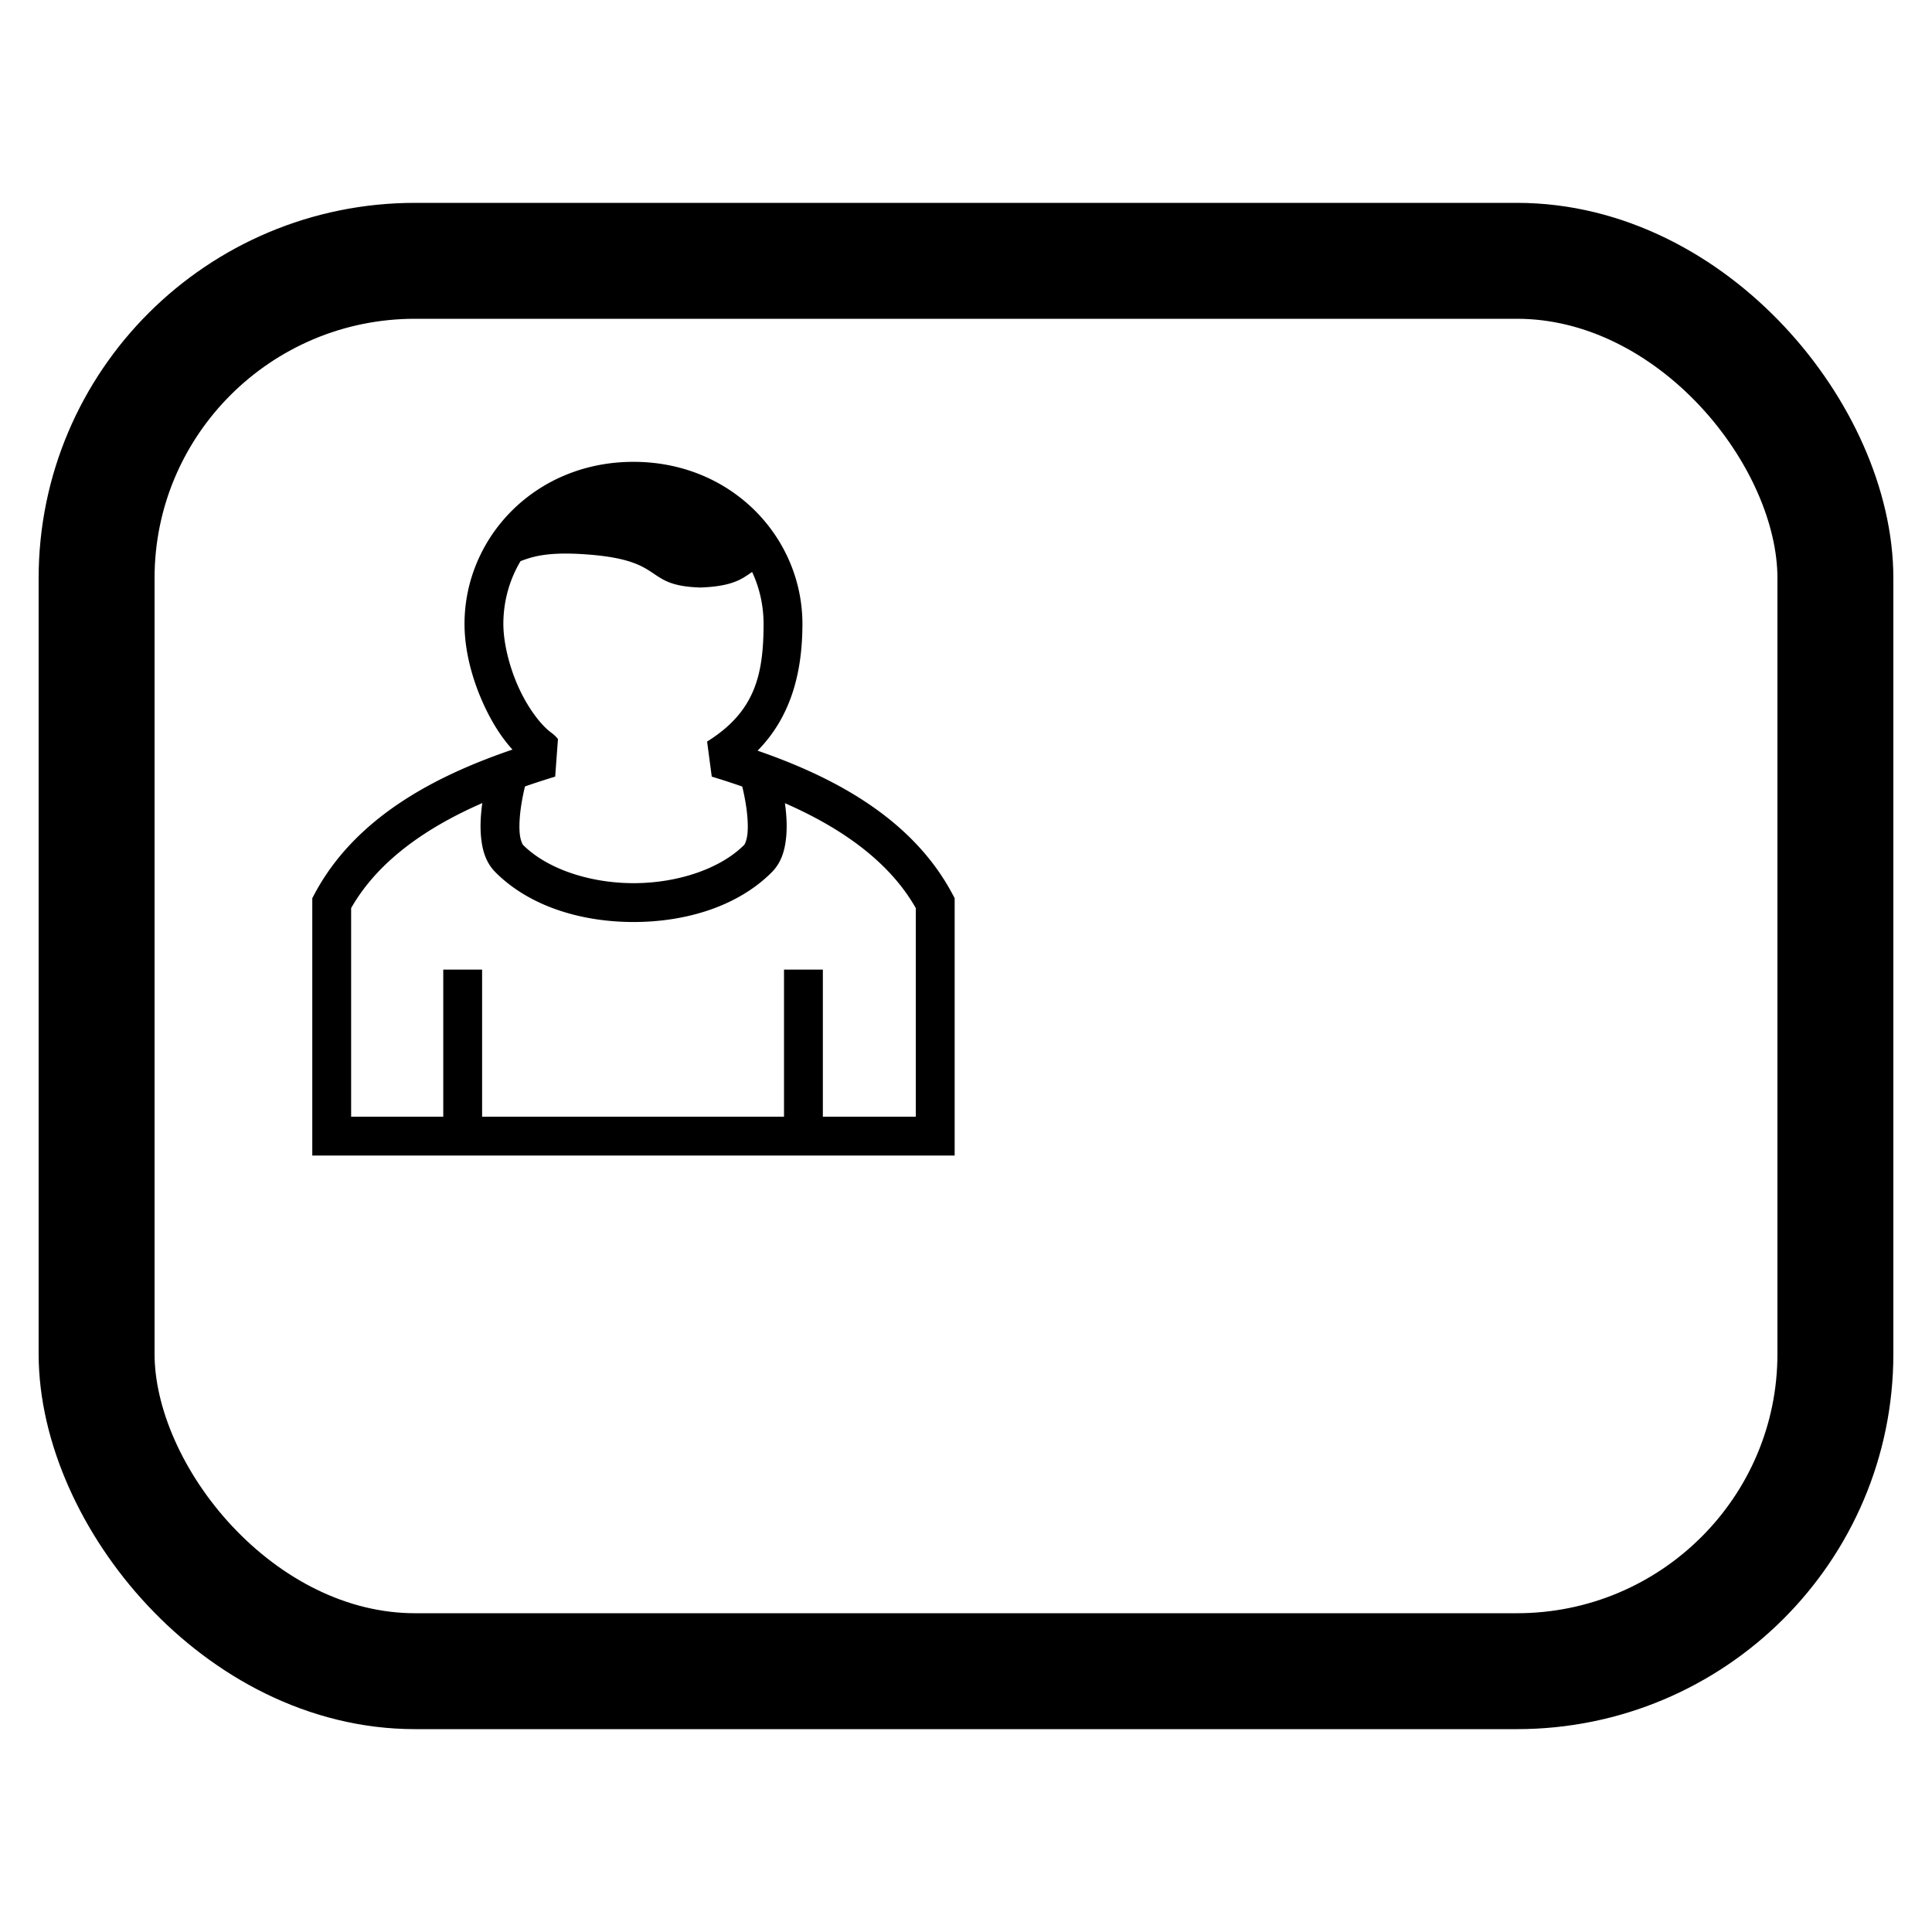
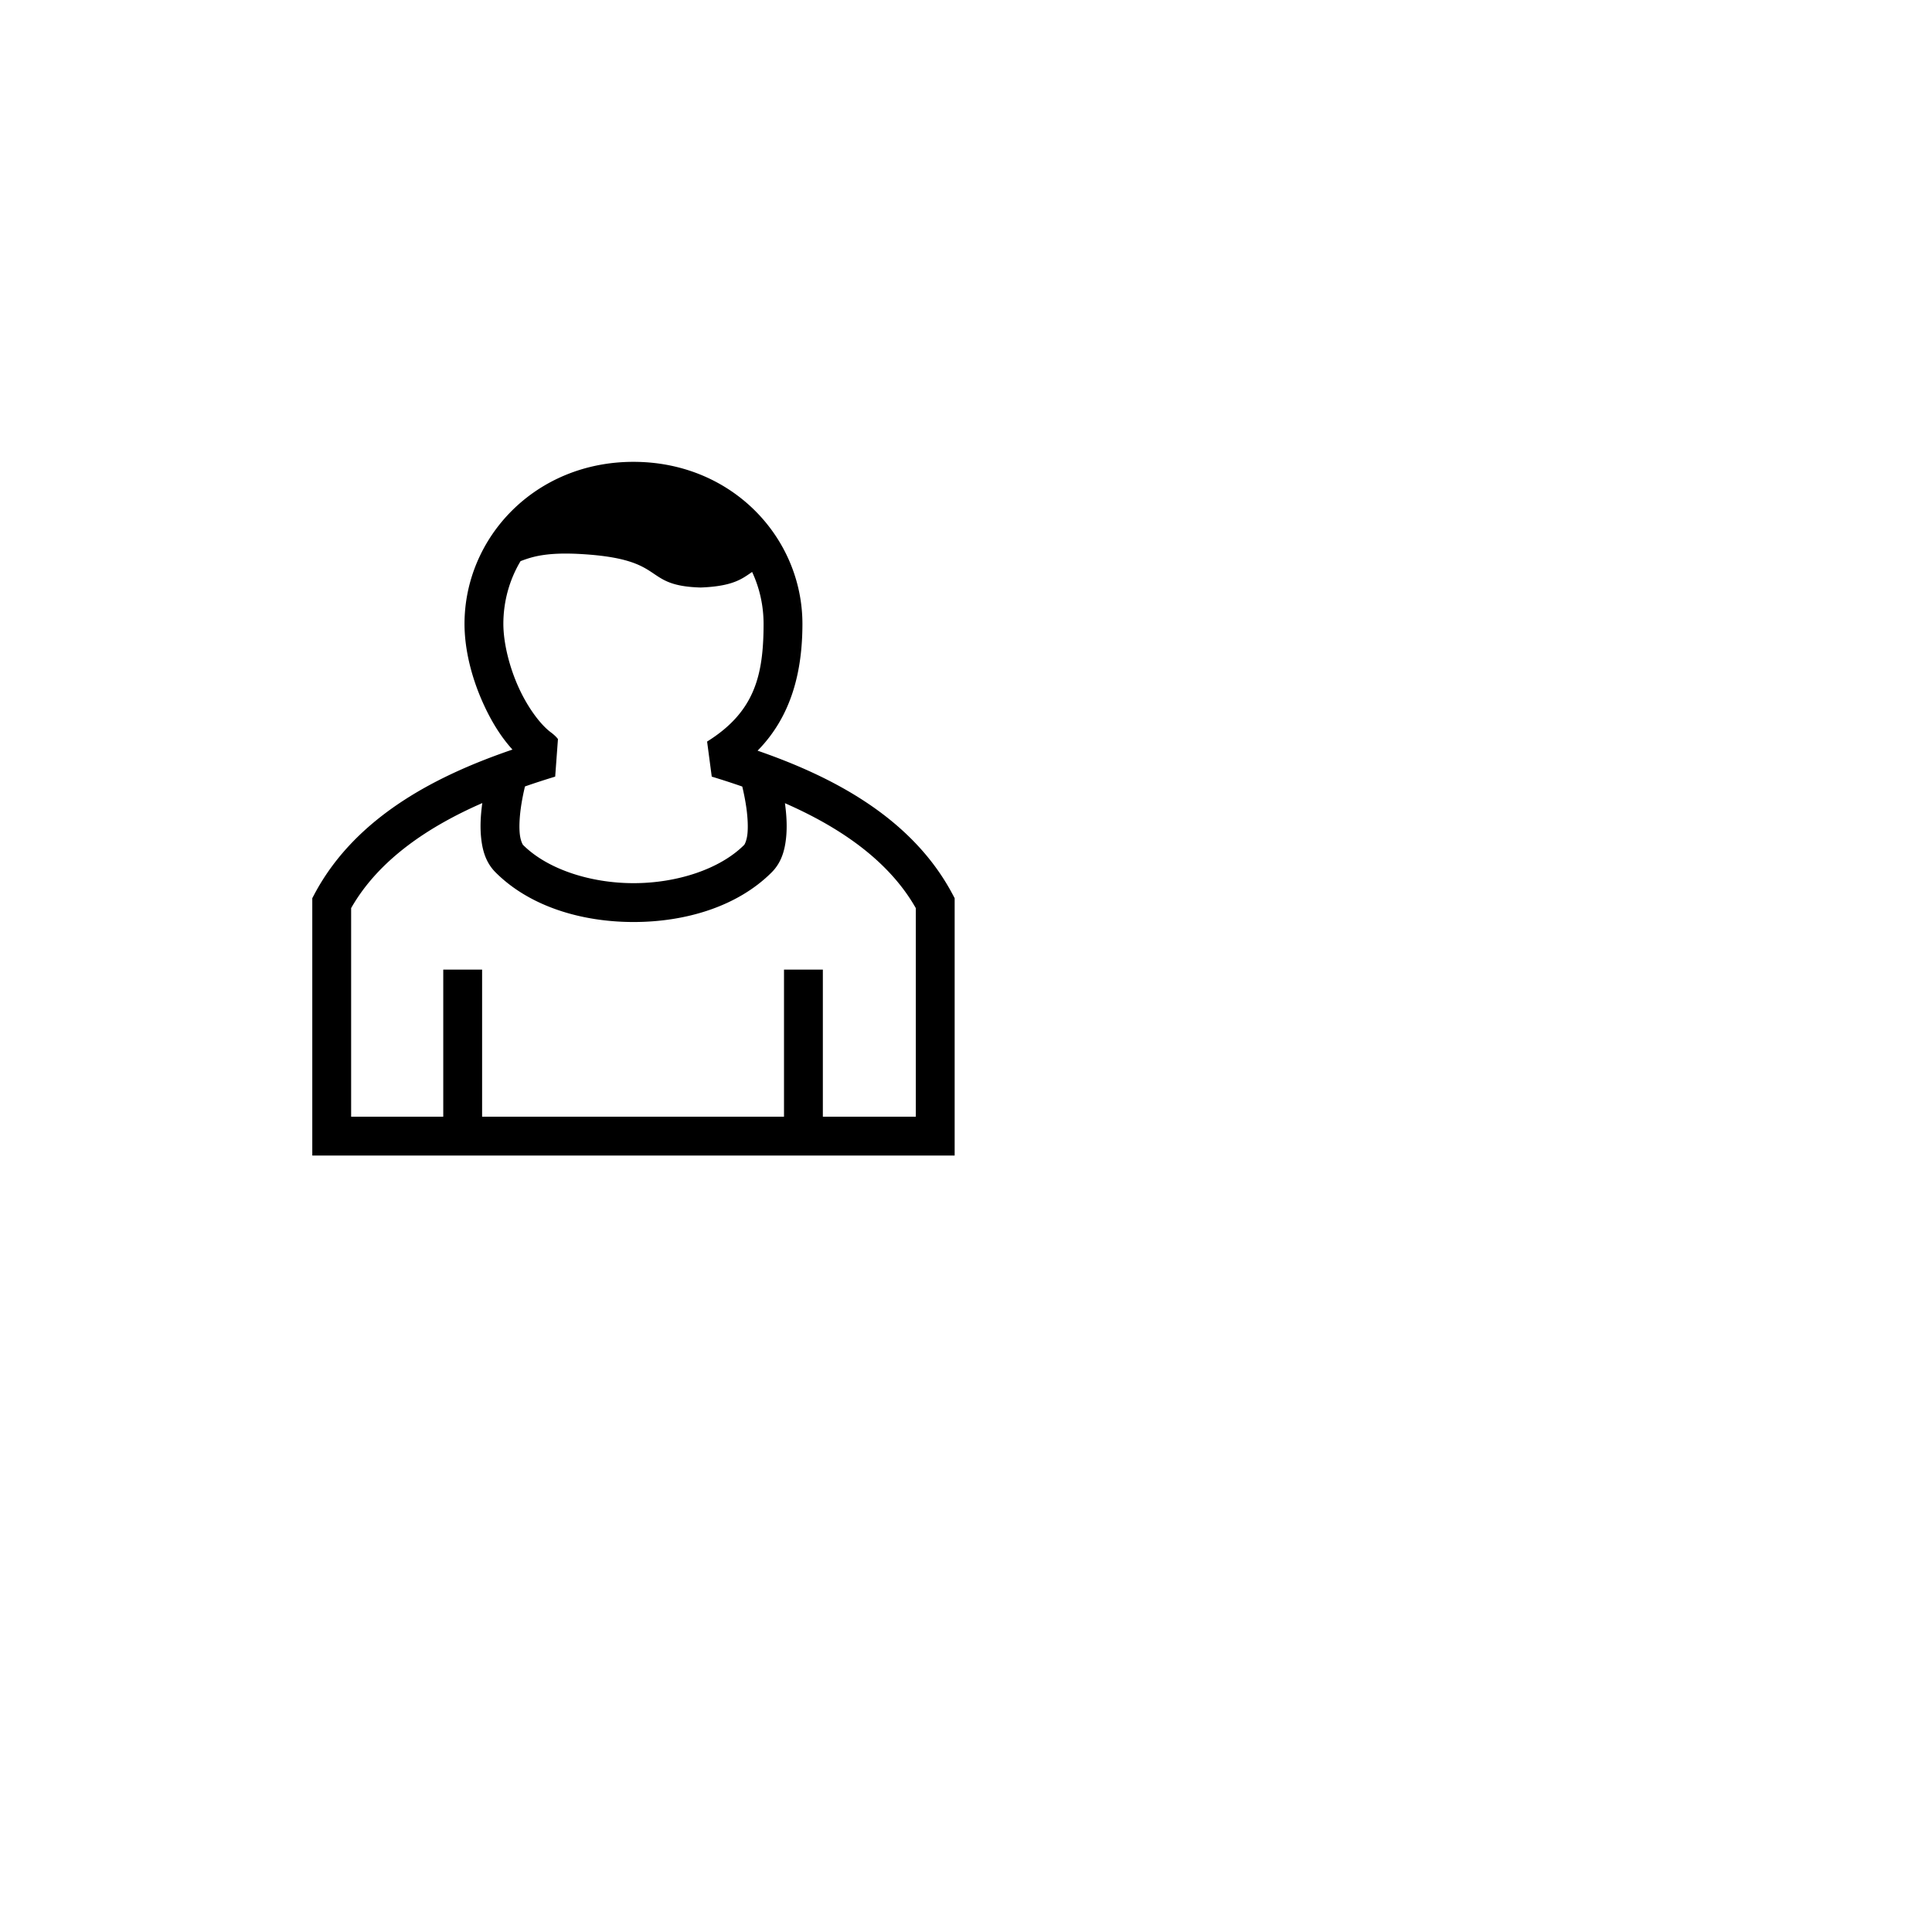
<svg xmlns="http://www.w3.org/2000/svg" width="800" height="800" viewBox="0 0 2000 2000">
  <g transform="translate(0 947.638)">
-     <rect width="1800" height="1460" x="100" y="-677.638" fill="transparent" stroke="currentColor" stroke-linecap="round" stroke-width="120" rx="329.651" ry="328.5" />
    <path fill="currentColor" fill-rule="evenodd" d="M655.765-469.546c-101.845 0-174.703 78.293-174.907 167.474v.05c.006 26.97 7.304 55.433 18.706 81.107c8.233 18.537 18.468 35.579 30.94 49.231c-74.126 25.36-160.969 67.099-204.863 149.4l-2.366 4.436v266.423h664.98V-17.848l-2.365-4.435c-43.263-81.119-128.227-122.799-201.637-148.264c35.836-36.442 46.408-83.478 46.42-131.475v-.05c-.205-89.181-73.062-167.474-174.908-167.474m-69.537 94.964c4.707.012 9.876.169 15.574.505c45.398 2.676 60.678 10.848 72.422 18.598c11.745 7.75 20.025 15.128 51.063 16.033h.02c24.187-.905 35.82-5.217 44.16-10.102c3.38-1.98 6.22-4.037 9.128-6.002c7.687 16.478 11.815 34.694 11.862 53.545c-.016 53.681-9.245 91.274-58.465 122.037l4.815 36.29a825.005 825.005 0 0 1 31.583 10.269c1.5 6.262 3.235 14.475 4.401 23.206c1.222 9.148 1.703 18.665.95 25.811c-.754 7.146-2.973 11.004-3.362 11.394c-25.018 25.017-69.426 39.607-114.47 39.607c-45.043 0-89.452-14.59-114.47-39.607c-.389-.39-2.608-4.248-3.361-11.394c-.753-7.146-.273-16.663.95-25.81c1.172-8.78 2.92-17.042 4.427-23.316a826.137 826.137 0 0 1 31.27-10.16l2.87-38.885c-2.337-2.998-4.718-4.983-7.56-7.115c-10.986-8.242-24.307-26.372-33.717-47.56c-9.407-21.18-15.235-45.39-15.244-64.771c.059-23.235 6.312-45.507 17.796-64.744c2.055-.765 4.222-1.574 6.657-2.375c8.565-2.817 20.301-5.505 40.701-5.454m-86.95 258.269c-.035.263-.076.52-.111.785c-1.486 11.124-2.36 23.233-1.082 35.353c1.278 12.12 4.476 25.169 14.919 35.612C548.65-8.917 602.597 6.824 655.909 6.824c53.311 0 107.259-15.74 142.905-51.387c10.443-10.443 13.641-23.492 14.919-35.612c1.277-12.12.404-24.229-1.082-35.353c-.03-.22-.063-.432-.093-.65C866.752-92.413 919.136-58.376 948.04-7.557V208.36h-96.228V56.12h-40.215v152.24H499.071V56.12h-40.214v152.24H363.49V-7.556c28.96-50.915 81.486-84.985 135.789-108.757z" />
  </g>
</svg>